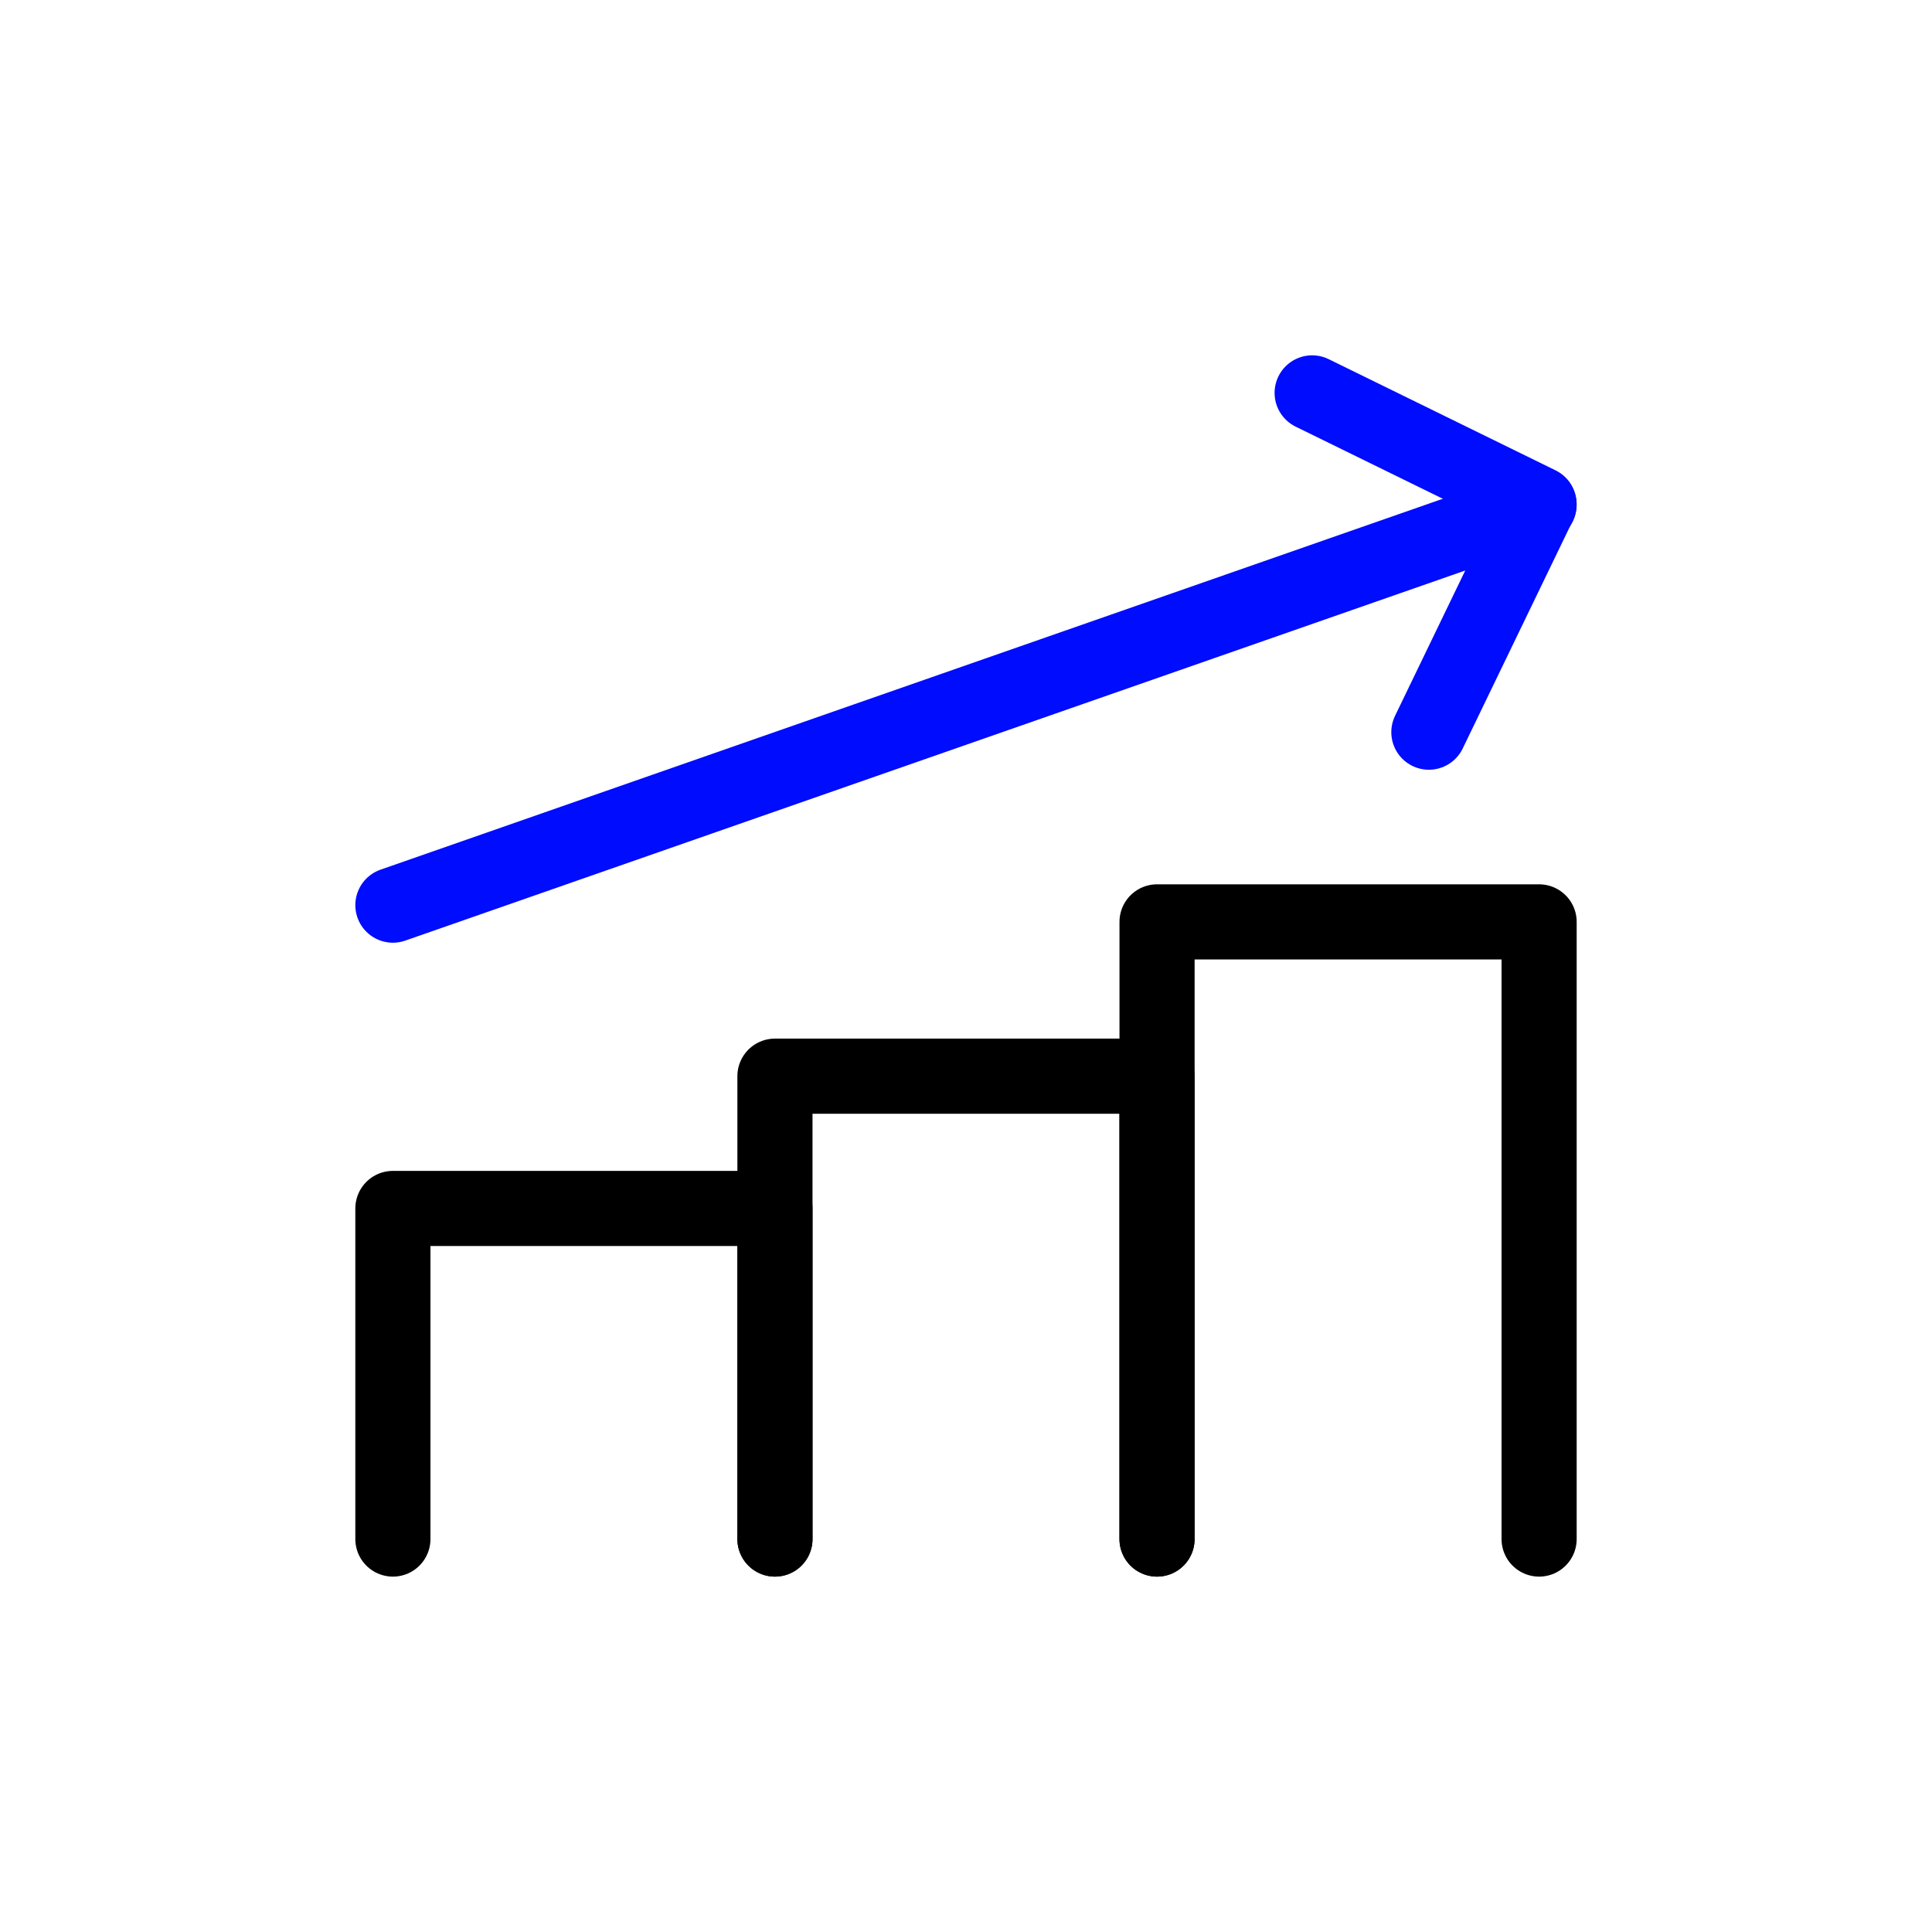
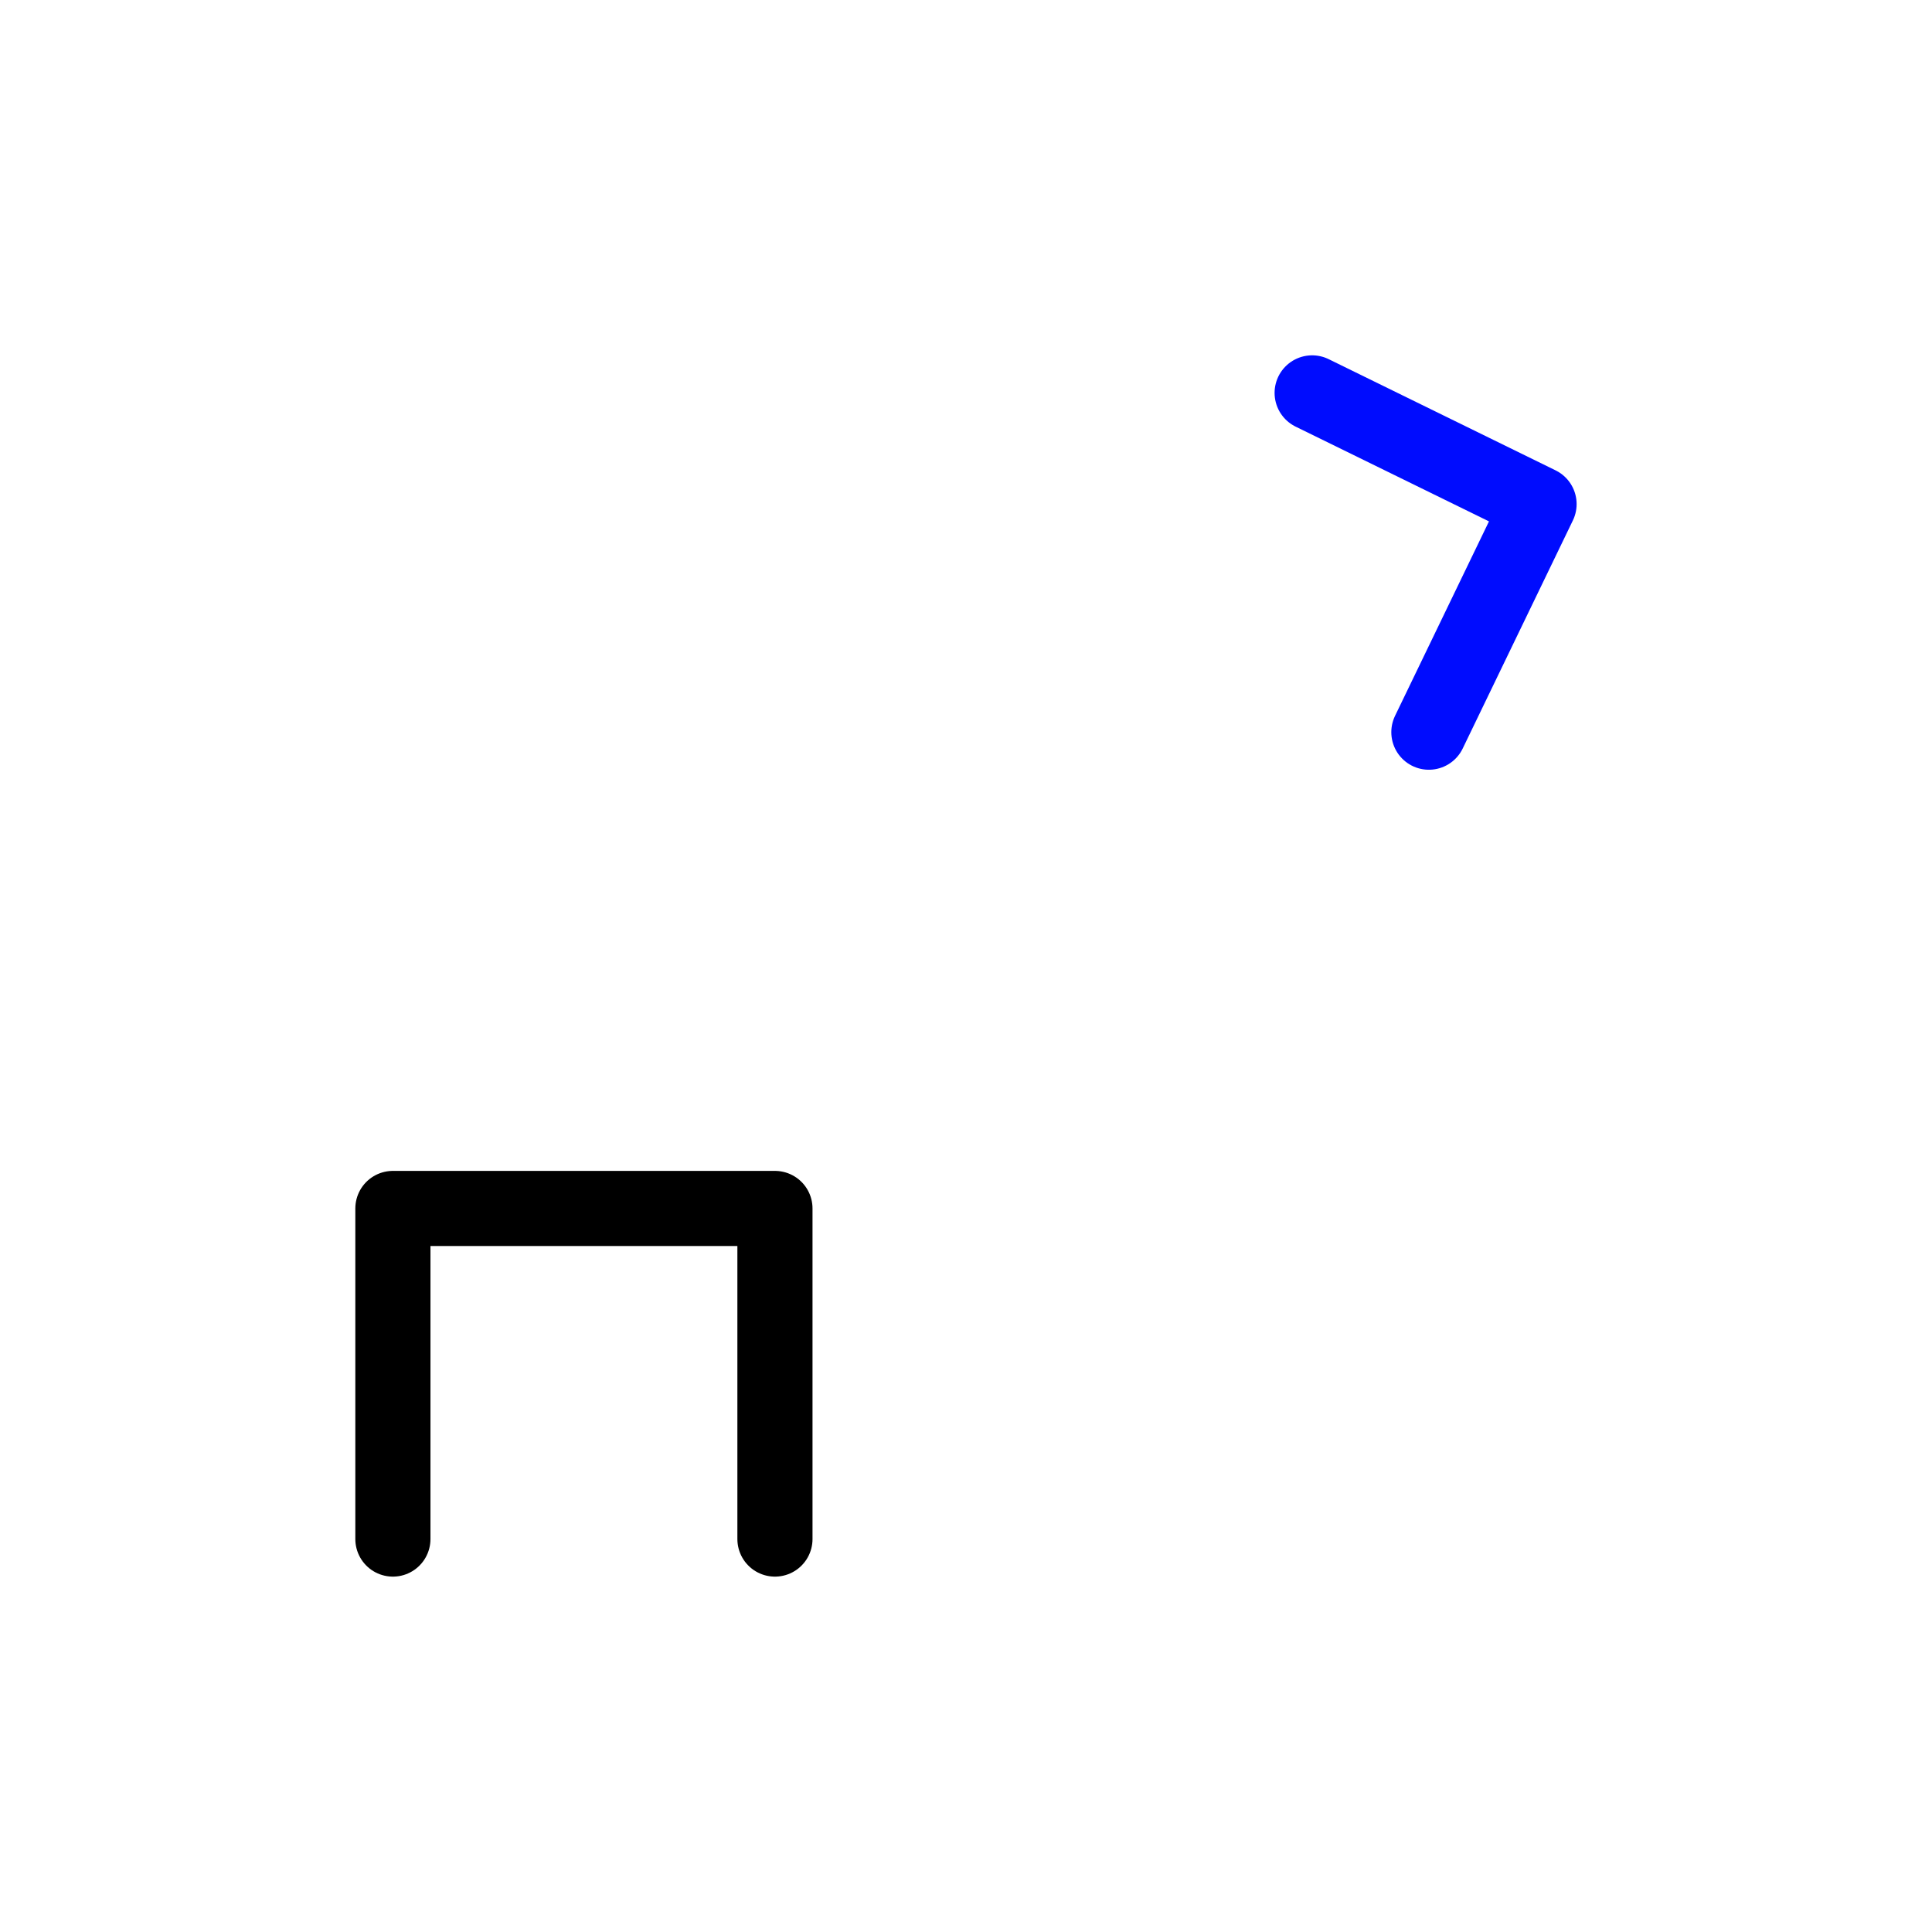
<svg xmlns="http://www.w3.org/2000/svg" width="36" height="36" viewBox="0 0 36 36" fill="none">
-   <path d="M21.56 28.678V17.178H28.679V28.678" stroke="black" stroke-width="1.4" stroke-linecap="round" stroke-linejoin="round" />
-   <path d="M14.44 28.678V20.053H21.559V28.678" stroke="black" stroke-width="1.4" stroke-linecap="round" stroke-linejoin="round" />
  <path d="M7.321 28.678V22.518H14.44V28.678" stroke="black" stroke-width="1.4" stroke-linecap="round" stroke-linejoin="round" />
-   <path d="M7.321 16.866L28.678 9.409" stroke="#000CFE" stroke-width="1.4" stroke-linecap="round" stroke-linejoin="round" />
  <path d="M24.45 7.321L28.678 9.393L26.625 13.643" stroke="#000CFE" stroke-width="1.4" stroke-linecap="round" stroke-linejoin="round" />
</svg>